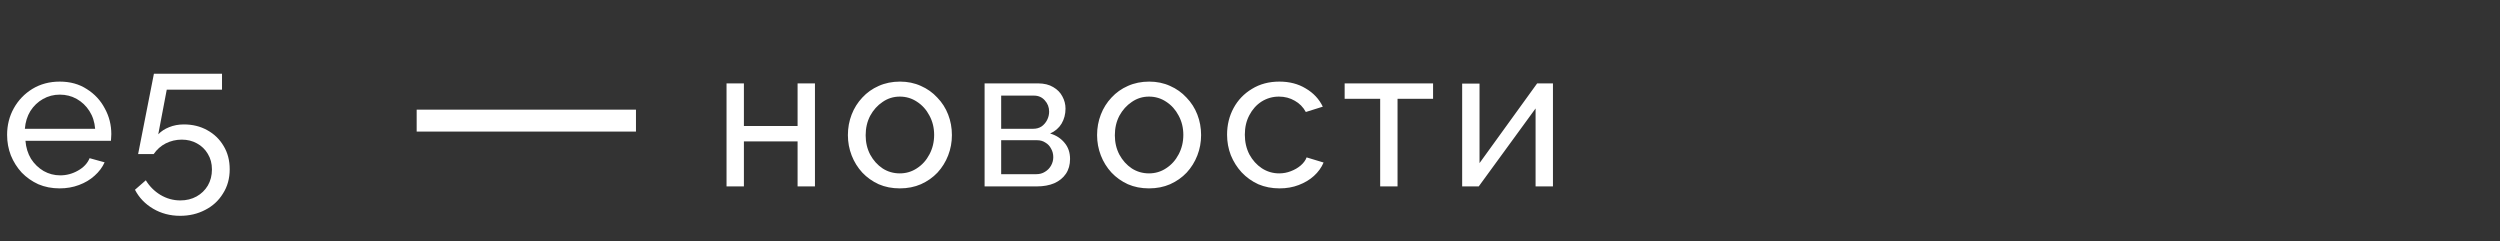
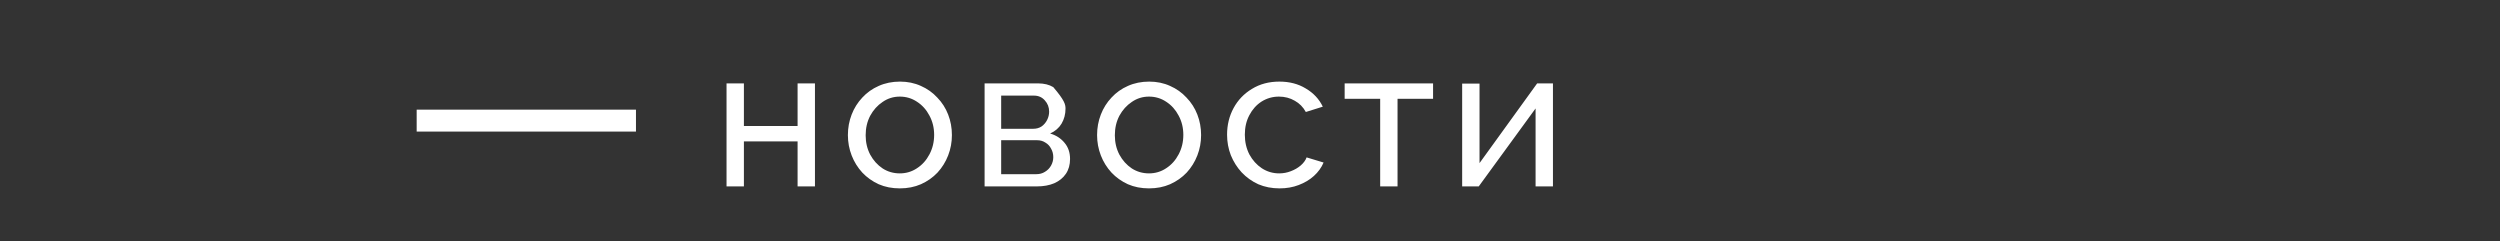
<svg xmlns="http://www.w3.org/2000/svg" width="228" height="22" viewBox="0 0 228 22" fill="none">
  <rect x="0" y="0" width="228" height="22" fill="#333333" stroke="none" />
-   <path d="M5.436 17.18C4.728 17.18 4.08 17.054 3.492 16.802C2.916 16.538 2.412 16.184 1.98 15.74C1.56 15.284 1.23 14.762 0.99 14.174C0.762 13.586 0.648 12.962 0.648 12.302C0.648 11.414 0.852 10.604 1.26 9.872C1.668 9.14 2.232 8.552 2.952 8.108C3.684 7.664 4.518 7.442 5.454 7.442C6.402 7.442 7.224 7.67 7.92 8.126C8.628 8.57 9.174 9.158 9.558 9.89C9.954 10.61 10.152 11.39 10.152 12.23C10.152 12.35 10.146 12.47 10.134 12.59C10.134 12.698 10.128 12.782 10.116 12.842H2.322C2.37 13.454 2.538 14 2.826 14.48C3.126 14.948 3.51 15.32 3.978 15.596C4.446 15.86 4.95 15.992 5.49 15.992C6.066 15.992 6.606 15.848 7.11 15.56C7.626 15.272 7.98 14.894 8.172 14.426L9.54 14.804C9.336 15.26 9.03 15.668 8.622 16.028C8.226 16.388 7.752 16.67 7.2 16.874C6.66 17.078 6.072 17.18 5.436 17.18ZM2.268 11.744H8.676C8.628 11.132 8.454 10.592 8.154 10.124C7.854 9.656 7.47 9.29 7.002 9.026C6.534 8.762 6.018 8.63 5.454 8.63C4.902 8.63 4.392 8.762 3.924 9.026C3.456 9.29 3.072 9.656 2.772 10.124C2.484 10.592 2.316 11.132 2.268 11.744ZM16.431 19.682C15.519 19.682 14.697 19.466 13.965 19.034C13.233 18.602 12.681 18.026 12.309 17.306L13.299 16.442C13.635 16.994 14.079 17.438 14.631 17.774C15.195 18.11 15.801 18.278 16.449 18.278C17.001 18.278 17.493 18.158 17.925 17.918C18.357 17.678 18.699 17.348 18.951 16.928C19.203 16.496 19.329 16.004 19.329 15.452C19.329 14.912 19.203 14.438 18.951 14.03C18.711 13.622 18.381 13.304 17.961 13.076C17.553 12.848 17.091 12.734 16.575 12.734C16.059 12.734 15.573 12.848 15.117 13.076C14.673 13.304 14.307 13.628 14.019 14.048H12.597L14.037 6.722H20.247V8.18H15.207L14.433 12.248C14.697 11.972 15.027 11.756 15.423 11.6C15.831 11.432 16.281 11.348 16.773 11.348C17.565 11.348 18.273 11.522 18.897 11.87C19.533 12.218 20.031 12.698 20.391 13.31C20.763 13.922 20.949 14.63 20.949 15.434C20.949 16.274 20.745 17.012 20.337 17.648C19.941 18.296 19.401 18.794 18.717 19.142C18.033 19.502 17.271 19.682 16.431 19.682Z" fill="white" />
-   <path d="M66.26 17V7.604H67.844V11.492H72.74V7.604H74.324V17H72.74V12.896H67.844V17H66.26ZM82.062 17.18C81.354 17.18 80.712 17.054 80.136 16.802C79.56 16.538 79.062 16.184 78.642 15.74C78.222 15.284 77.898 14.762 77.67 14.174C77.442 13.586 77.328 12.968 77.328 12.32C77.328 11.66 77.442 11.036 77.67 10.448C77.898 9.86 78.222 9.344 78.642 8.9C79.062 8.444 79.56 8.09 80.136 7.838C80.724 7.574 81.372 7.442 82.08 7.442C82.776 7.442 83.412 7.574 83.988 7.838C84.564 8.09 85.062 8.444 85.482 8.9C85.914 9.344 86.244 9.86 86.472 10.448C86.7 11.036 86.814 11.66 86.814 12.32C86.814 12.968 86.7 13.586 86.472 14.174C86.244 14.762 85.92 15.284 85.5 15.74C85.08 16.184 84.576 16.538 83.988 16.802C83.412 17.054 82.77 17.18 82.062 17.18ZM78.948 12.338C78.948 12.986 79.086 13.574 79.362 14.102C79.65 14.63 80.028 15.05 80.496 15.362C80.964 15.662 81.486 15.812 82.062 15.812C82.638 15.812 83.16 15.656 83.628 15.344C84.108 15.032 84.486 14.612 84.762 14.084C85.05 13.544 85.194 12.95 85.194 12.302C85.194 11.654 85.05 11.066 84.762 10.538C84.486 10.01 84.108 9.59 83.628 9.278C83.16 8.966 82.638 8.81 82.062 8.81C81.486 8.81 80.964 8.972 80.496 9.296C80.028 9.608 79.65 10.028 79.362 10.556C79.086 11.084 78.948 11.678 78.948 12.338ZM89.795 17V7.604H94.655C95.219 7.604 95.687 7.718 96.059 7.946C96.431 8.162 96.707 8.444 96.887 8.792C97.079 9.14 97.175 9.512 97.175 9.908C97.175 10.412 97.055 10.868 96.815 11.276C96.575 11.672 96.227 11.972 95.771 12.176C96.311 12.332 96.749 12.614 97.085 13.022C97.421 13.418 97.589 13.91 97.589 14.498C97.589 15.026 97.463 15.476 97.211 15.848C96.959 16.22 96.605 16.508 96.149 16.712C95.693 16.904 95.165 17 94.565 17H89.795ZM91.307 15.884H94.529C94.817 15.884 95.075 15.812 95.303 15.668C95.543 15.524 95.729 15.332 95.861 15.092C95.993 14.852 96.059 14.6 96.059 14.336C96.059 14.048 95.993 13.79 95.861 13.562C95.741 13.322 95.567 13.136 95.339 13.004C95.123 12.86 94.871 12.788 94.583 12.788H91.307V15.884ZM91.307 11.744H94.241C94.529 11.744 94.781 11.672 94.997 11.528C95.213 11.372 95.381 11.174 95.501 10.934C95.621 10.694 95.681 10.442 95.681 10.178C95.681 9.782 95.549 9.44 95.285 9.152C95.033 8.864 94.703 8.72 94.295 8.72H91.307V11.744ZM104.788 17.18C104.08 17.18 103.438 17.054 102.862 16.802C102.286 16.538 101.788 16.184 101.368 15.74C100.948 15.284 100.624 14.762 100.396 14.174C100.168 13.586 100.054 12.968 100.054 12.32C100.054 11.66 100.168 11.036 100.396 10.448C100.624 9.86 100.948 9.344 101.368 8.9C101.788 8.444 102.286 8.09 102.862 7.838C103.45 7.574 104.098 7.442 104.806 7.442C105.502 7.442 106.138 7.574 106.714 7.838C107.29 8.09 107.788 8.444 108.208 8.9C108.64 9.344 108.97 9.86 109.198 10.448C109.426 11.036 109.54 11.66 109.54 12.32C109.54 12.968 109.426 13.586 109.198 14.174C108.97 14.762 108.646 15.284 108.226 15.74C107.806 16.184 107.302 16.538 106.714 16.802C106.138 17.054 105.496 17.18 104.788 17.18ZM101.674 12.338C101.674 12.986 101.812 13.574 102.088 14.102C102.376 14.63 102.754 15.05 103.222 15.362C103.69 15.662 104.212 15.812 104.788 15.812C105.364 15.812 105.886 15.656 106.354 15.344C106.834 15.032 107.212 14.612 107.488 14.084C107.776 13.544 107.92 12.95 107.92 12.302C107.92 11.654 107.776 11.066 107.488 10.538C107.212 10.01 106.834 9.59 106.354 9.278C105.886 8.966 105.364 8.81 104.788 8.81C104.212 8.81 103.69 8.972 103.222 9.296C102.754 9.608 102.376 10.028 102.088 10.556C101.812 11.084 101.674 11.678 101.674 12.338ZM116.697 17.18C115.989 17.18 115.341 17.054 114.753 16.802C114.177 16.538 113.673 16.178 113.241 15.722C112.821 15.266 112.491 14.744 112.251 14.156C112.023 13.568 111.909 12.944 111.909 12.284C111.909 11.396 112.107 10.586 112.503 9.854C112.899 9.122 113.457 8.54 114.177 8.108C114.897 7.664 115.731 7.442 116.679 7.442C117.603 7.442 118.407 7.652 119.091 8.072C119.787 8.48 120.303 9.032 120.639 9.728L119.091 10.214C118.851 9.77 118.515 9.428 118.083 9.188C117.651 8.936 117.171 8.81 116.643 8.81C116.067 8.81 115.539 8.96 115.059 9.26C114.591 9.56 114.219 9.974 113.943 10.502C113.667 11.018 113.529 11.612 113.529 12.284C113.529 12.944 113.667 13.544 113.943 14.084C114.231 14.612 114.609 15.032 115.077 15.344C115.557 15.656 116.085 15.812 116.661 15.812C117.033 15.812 117.387 15.746 117.723 15.614C118.071 15.482 118.371 15.308 118.623 15.092C118.887 14.864 119.067 14.618 119.163 14.354L120.711 14.822C120.519 15.278 120.225 15.686 119.829 16.046C119.445 16.394 118.983 16.67 118.443 16.874C117.915 17.078 117.333 17.18 116.697 17.18ZM125.872 17V9.008H122.632V7.604H130.696V9.008H127.456V17H125.872ZM133.349 17V7.622H134.933V14.876L140.189 7.604H141.629V17H140.045V9.89L134.861 17H133.349Z" fill="white" />
+   <path d="M66.26 17V7.604H67.844V11.492H72.74V7.604H74.324V17H72.74V12.896H67.844V17H66.26ZM82.062 17.18C81.354 17.18 80.712 17.054 80.136 16.802C79.56 16.538 79.062 16.184 78.642 15.74C78.222 15.284 77.898 14.762 77.67 14.174C77.442 13.586 77.328 12.968 77.328 12.32C77.328 11.66 77.442 11.036 77.67 10.448C77.898 9.86 78.222 9.344 78.642 8.9C79.062 8.444 79.56 8.09 80.136 7.838C80.724 7.574 81.372 7.442 82.08 7.442C82.776 7.442 83.412 7.574 83.988 7.838C84.564 8.09 85.062 8.444 85.482 8.9C85.914 9.344 86.244 9.86 86.472 10.448C86.7 11.036 86.814 11.66 86.814 12.32C86.814 12.968 86.7 13.586 86.472 14.174C86.244 14.762 85.92 15.284 85.5 15.74C85.08 16.184 84.576 16.538 83.988 16.802C83.412 17.054 82.77 17.18 82.062 17.18ZM78.948 12.338C78.948 12.986 79.086 13.574 79.362 14.102C79.65 14.63 80.028 15.05 80.496 15.362C80.964 15.662 81.486 15.812 82.062 15.812C82.638 15.812 83.16 15.656 83.628 15.344C84.108 15.032 84.486 14.612 84.762 14.084C85.05 13.544 85.194 12.95 85.194 12.302C85.194 11.654 85.05 11.066 84.762 10.538C84.486 10.01 84.108 9.59 83.628 9.278C83.16 8.966 82.638 8.81 82.062 8.81C81.486 8.81 80.964 8.972 80.496 9.296C80.028 9.608 79.65 10.028 79.362 10.556C79.086 11.084 78.948 11.678 78.948 12.338ZM89.795 17V7.604H94.655C95.219 7.604 95.687 7.718 96.059 7.946C97.079 9.14 97.175 9.512 97.175 9.908C97.175 10.412 97.055 10.868 96.815 11.276C96.575 11.672 96.227 11.972 95.771 12.176C96.311 12.332 96.749 12.614 97.085 13.022C97.421 13.418 97.589 13.91 97.589 14.498C97.589 15.026 97.463 15.476 97.211 15.848C96.959 16.22 96.605 16.508 96.149 16.712C95.693 16.904 95.165 17 94.565 17H89.795ZM91.307 15.884H94.529C94.817 15.884 95.075 15.812 95.303 15.668C95.543 15.524 95.729 15.332 95.861 15.092C95.993 14.852 96.059 14.6 96.059 14.336C96.059 14.048 95.993 13.79 95.861 13.562C95.741 13.322 95.567 13.136 95.339 13.004C95.123 12.86 94.871 12.788 94.583 12.788H91.307V15.884ZM91.307 11.744H94.241C94.529 11.744 94.781 11.672 94.997 11.528C95.213 11.372 95.381 11.174 95.501 10.934C95.621 10.694 95.681 10.442 95.681 10.178C95.681 9.782 95.549 9.44 95.285 9.152C95.033 8.864 94.703 8.72 94.295 8.72H91.307V11.744ZM104.788 17.18C104.08 17.18 103.438 17.054 102.862 16.802C102.286 16.538 101.788 16.184 101.368 15.74C100.948 15.284 100.624 14.762 100.396 14.174C100.168 13.586 100.054 12.968 100.054 12.32C100.054 11.66 100.168 11.036 100.396 10.448C100.624 9.86 100.948 9.344 101.368 8.9C101.788 8.444 102.286 8.09 102.862 7.838C103.45 7.574 104.098 7.442 104.806 7.442C105.502 7.442 106.138 7.574 106.714 7.838C107.29 8.09 107.788 8.444 108.208 8.9C108.64 9.344 108.97 9.86 109.198 10.448C109.426 11.036 109.54 11.66 109.54 12.32C109.54 12.968 109.426 13.586 109.198 14.174C108.97 14.762 108.646 15.284 108.226 15.74C107.806 16.184 107.302 16.538 106.714 16.802C106.138 17.054 105.496 17.18 104.788 17.18ZM101.674 12.338C101.674 12.986 101.812 13.574 102.088 14.102C102.376 14.63 102.754 15.05 103.222 15.362C103.69 15.662 104.212 15.812 104.788 15.812C105.364 15.812 105.886 15.656 106.354 15.344C106.834 15.032 107.212 14.612 107.488 14.084C107.776 13.544 107.92 12.95 107.92 12.302C107.92 11.654 107.776 11.066 107.488 10.538C107.212 10.01 106.834 9.59 106.354 9.278C105.886 8.966 105.364 8.81 104.788 8.81C104.212 8.81 103.69 8.972 103.222 9.296C102.754 9.608 102.376 10.028 102.088 10.556C101.812 11.084 101.674 11.678 101.674 12.338ZM116.697 17.18C115.989 17.18 115.341 17.054 114.753 16.802C114.177 16.538 113.673 16.178 113.241 15.722C112.821 15.266 112.491 14.744 112.251 14.156C112.023 13.568 111.909 12.944 111.909 12.284C111.909 11.396 112.107 10.586 112.503 9.854C112.899 9.122 113.457 8.54 114.177 8.108C114.897 7.664 115.731 7.442 116.679 7.442C117.603 7.442 118.407 7.652 119.091 8.072C119.787 8.48 120.303 9.032 120.639 9.728L119.091 10.214C118.851 9.77 118.515 9.428 118.083 9.188C117.651 8.936 117.171 8.81 116.643 8.81C116.067 8.81 115.539 8.96 115.059 9.26C114.591 9.56 114.219 9.974 113.943 10.502C113.667 11.018 113.529 11.612 113.529 12.284C113.529 12.944 113.667 13.544 113.943 14.084C114.231 14.612 114.609 15.032 115.077 15.344C115.557 15.656 116.085 15.812 116.661 15.812C117.033 15.812 117.387 15.746 117.723 15.614C118.071 15.482 118.371 15.308 118.623 15.092C118.887 14.864 119.067 14.618 119.163 14.354L120.711 14.822C120.519 15.278 120.225 15.686 119.829 16.046C119.445 16.394 118.983 16.67 118.443 16.874C117.915 17.078 117.333 17.18 116.697 17.18ZM125.872 17V9.008H122.632V7.604H130.696V9.008H127.456V17H125.872ZM133.349 17V7.622H134.933V14.876L140.189 7.604H141.629V17H140.045V9.89L134.861 17H133.349Z" fill="white" />
  <path d="M38 11H58" stroke="white" stroke-width="2" />
</svg>